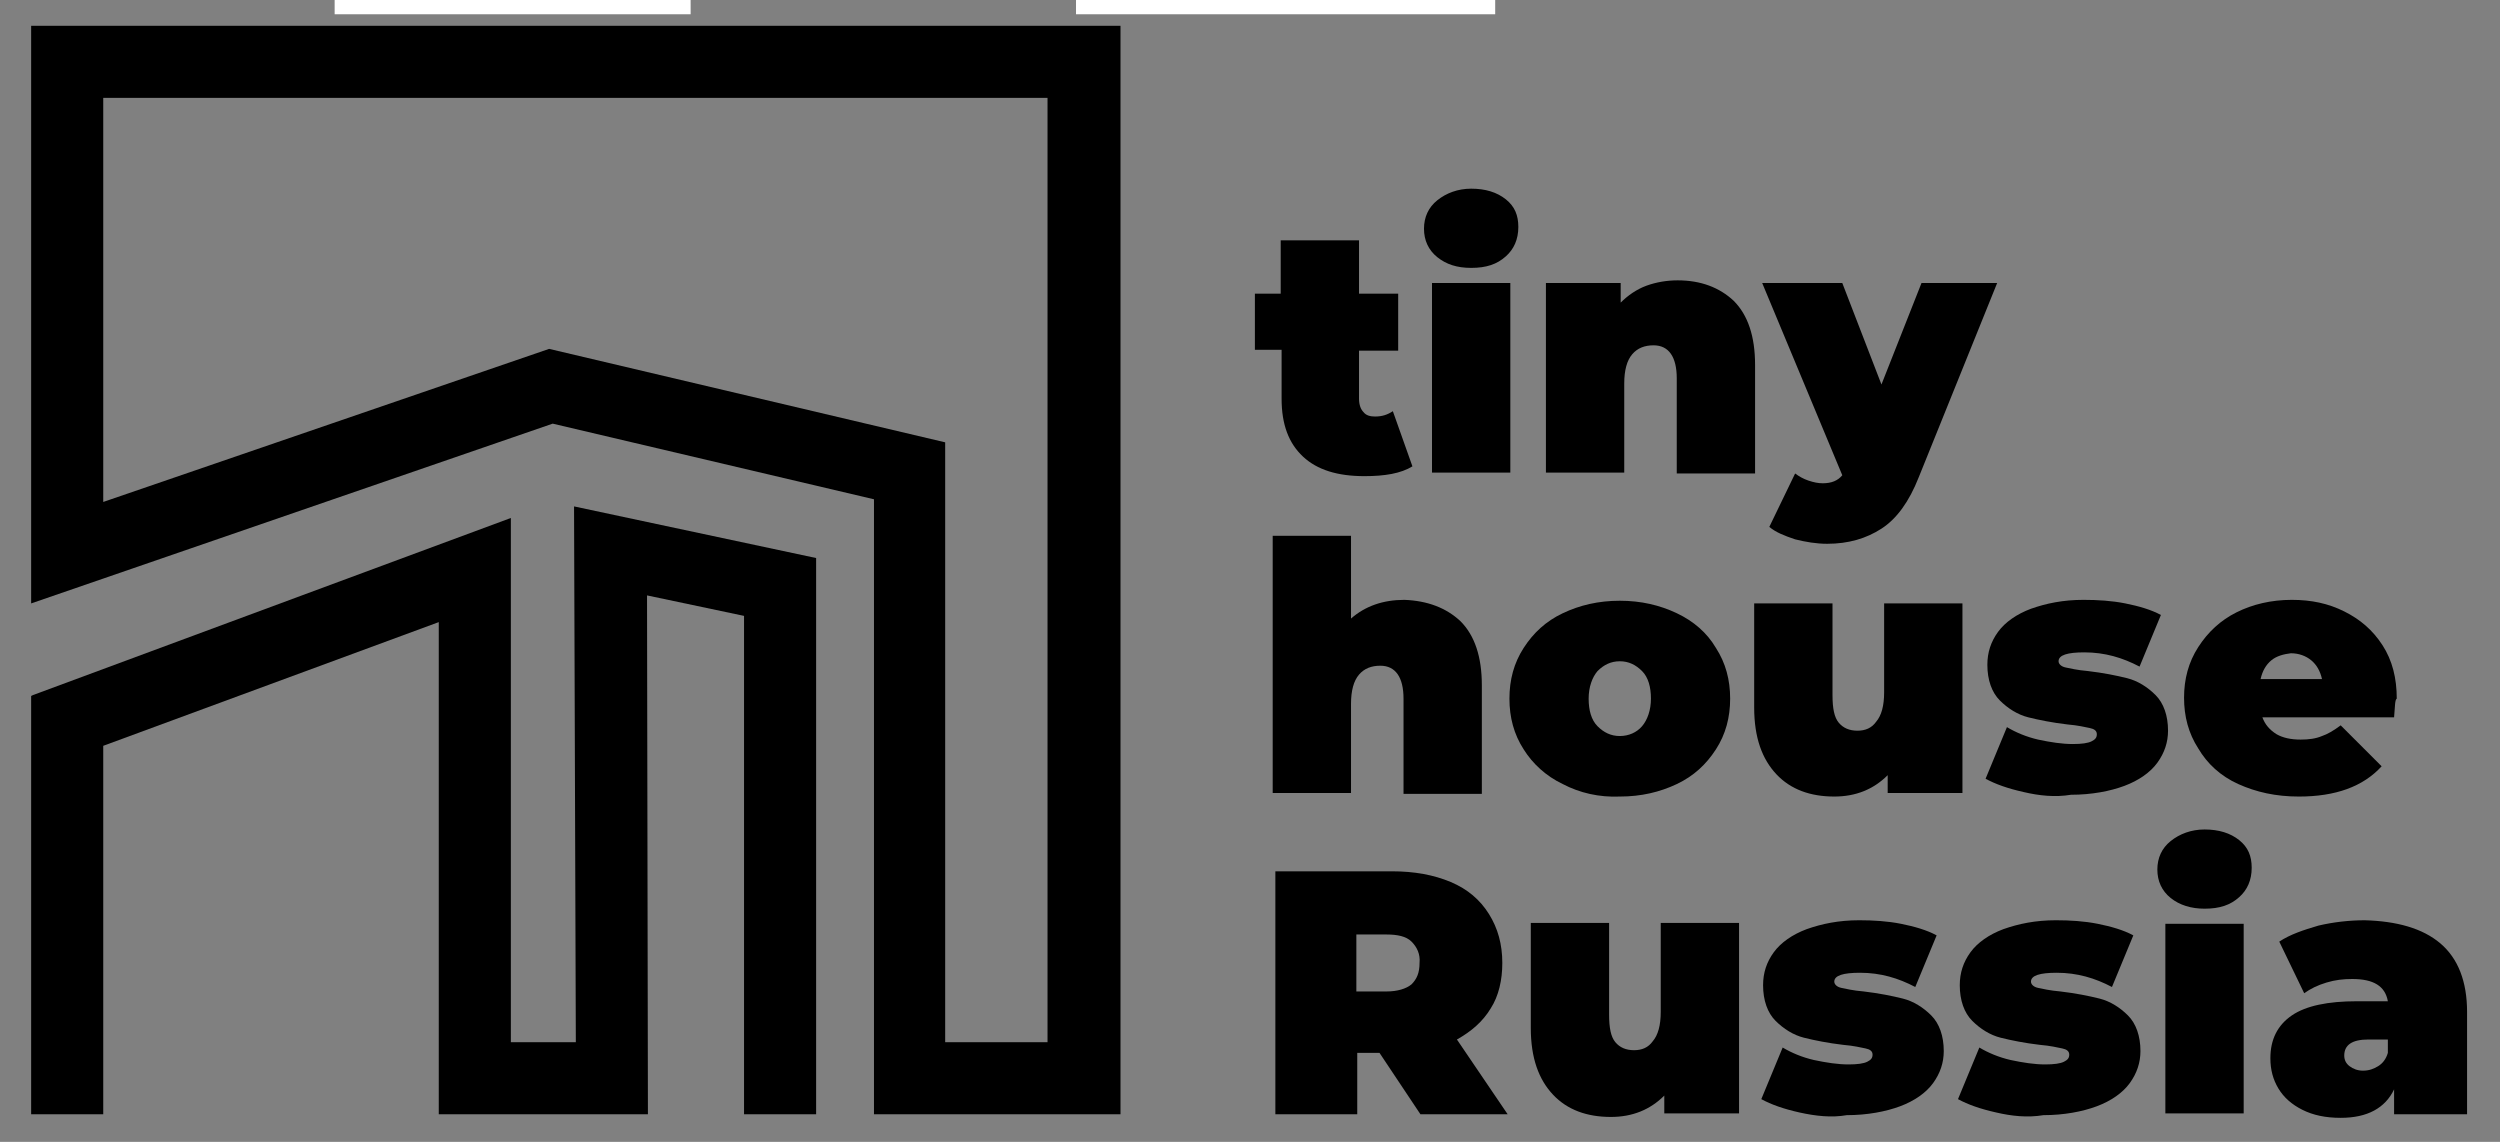
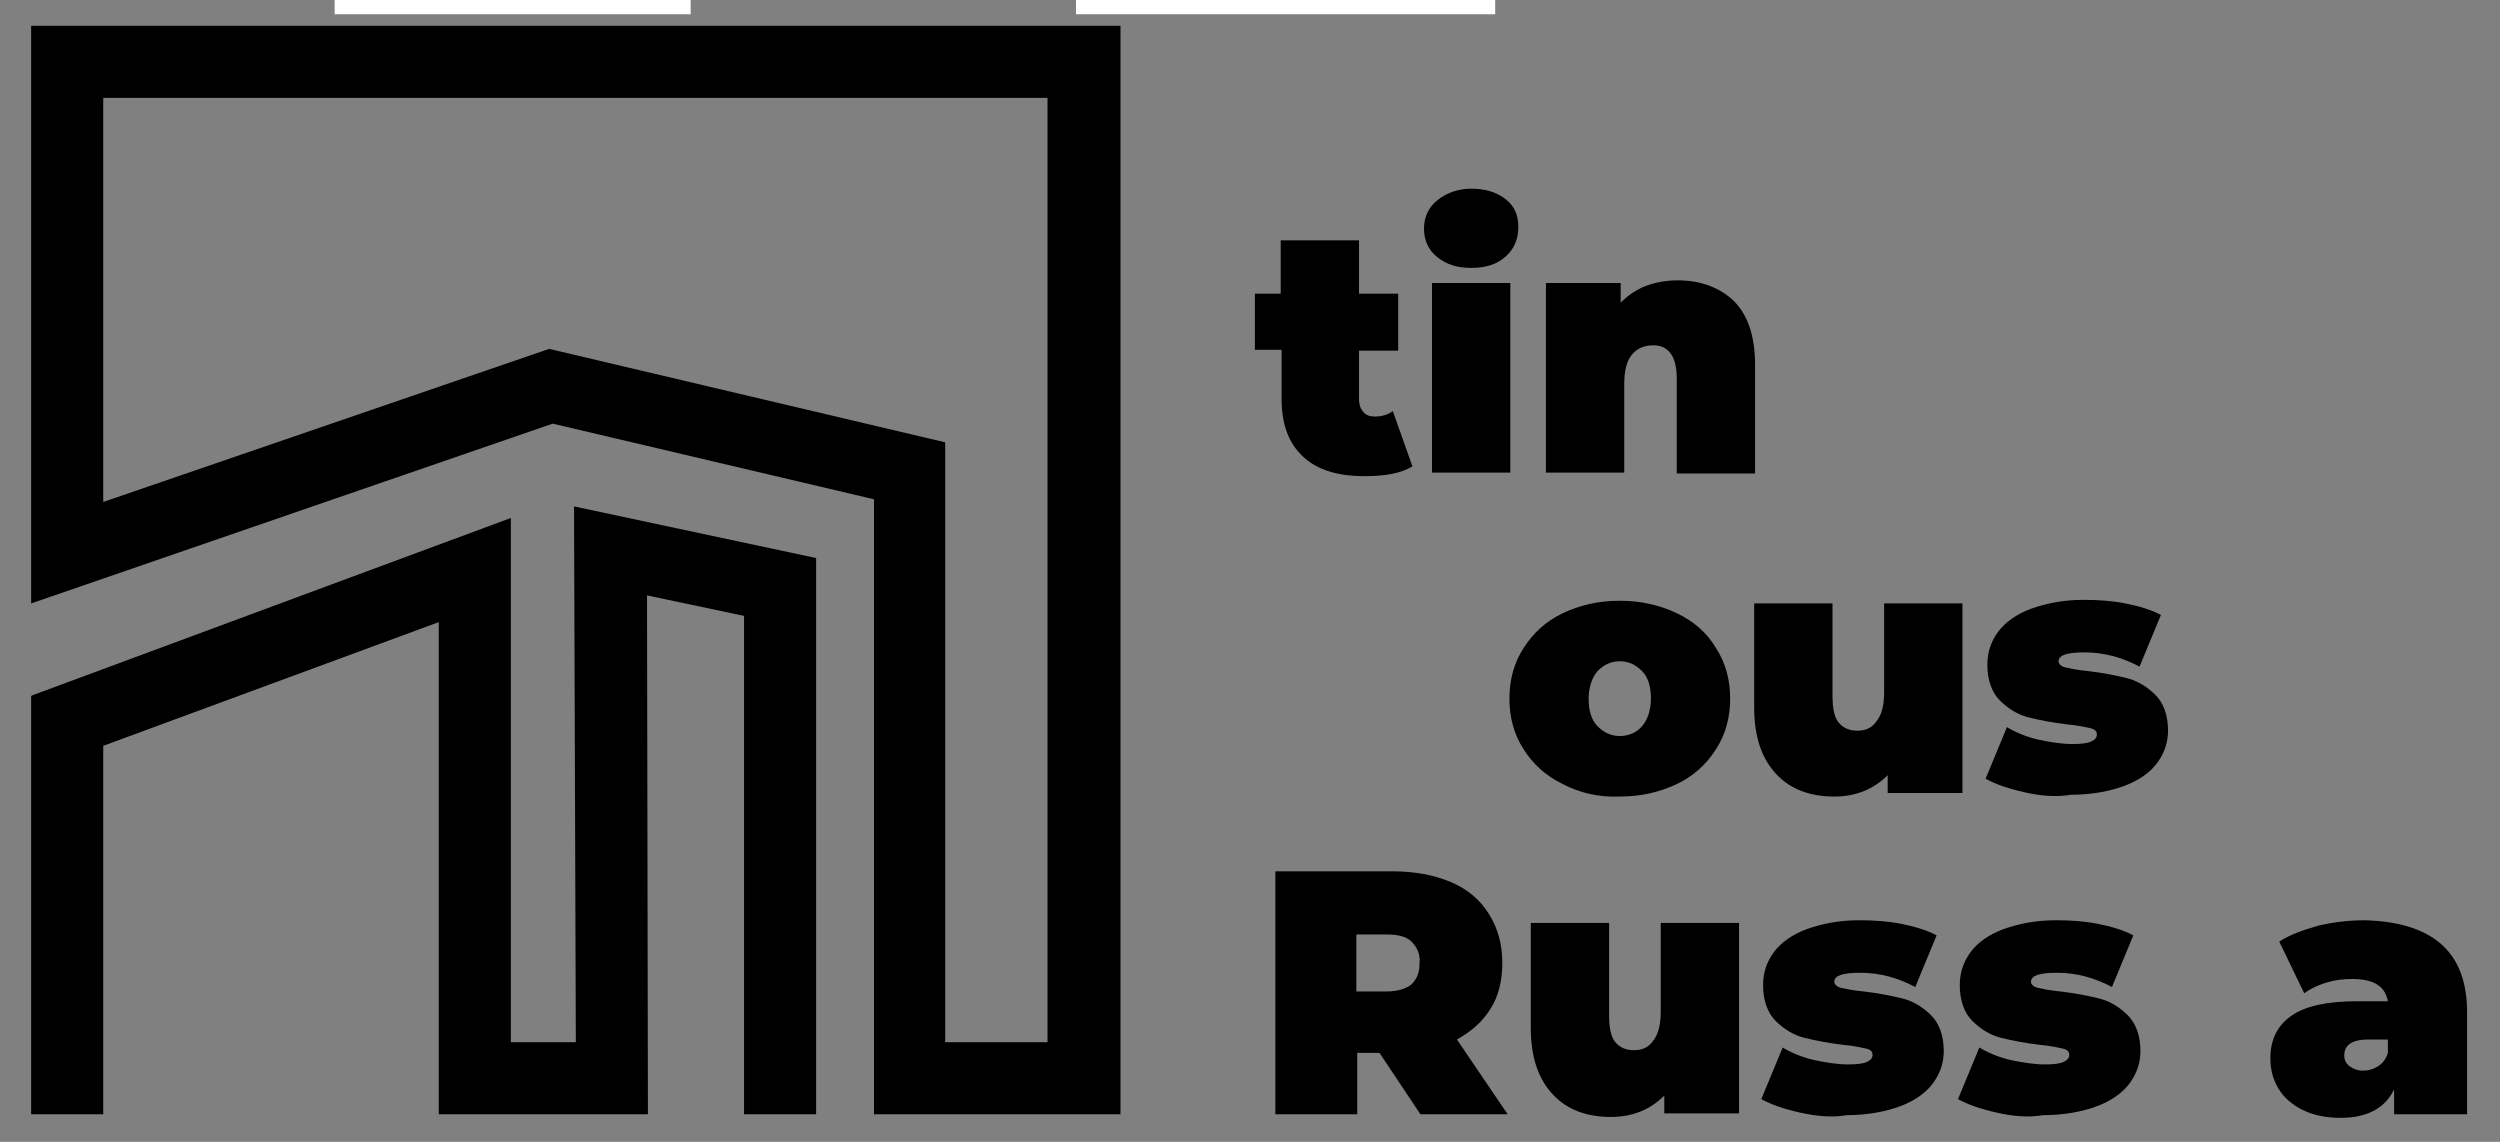
<svg xmlns="http://www.w3.org/2000/svg" version="1.1" id="Слой_1" x="0px" y="0px" viewBox="0 0 280.9 128.3" style="enable-background:new 0 0 280.9 128.3;" xml:space="preserve">
  <rect x="0" y="0" width="280.9" height="128.3" fill="#808080" stroke="none" />
  <style type="text/css"> .st0{fill:#E0001A;} .st1{fill:#191617;} .st2{fill:#FFFFFF;} .st3{stroke:#000000;stroke-width:0.425;stroke-miterlimit:10;} .st4{fill:#AB8A7B;} .st5{clip-path:url(#SVGID_2_);} .st6{fill:#192B62;} .st7{fill:#1C61B0;} .st8{fill:#B10014;} </style>
  <g>
    <path d="M158.7,52.4c-1.3,0.8-3.1,1.1-5.4,1.1c-3,0-5.3-0.7-6.9-2.2s-2.4-3.6-2.4-6.5v-5.5H141V33h2.9v-6h8.8v6h4.4v6.4h-4.4v5.4 c0,0.7,0.2,1.2,0.5,1.5c0.3,0.4,0.8,0.5,1.3,0.5c0.8,0,1.4-0.2,2-0.6L158.7,52.4z" />
    <path d="M161.5,28.9c-1-0.8-1.5-1.9-1.5-3.2c0-1.3,0.5-2.4,1.5-3.2c1-0.8,2.3-1.3,3.8-1.3c1.6,0,2.9,0.4,3.9,1.2 c1,0.8,1.4,1.8,1.4,3.1c0,1.4-0.5,2.5-1.4,3.3c-1,0.9-2.2,1.3-3.9,1.3C163.7,30.1,162.5,29.7,161.5,28.9z M160.9,31.8h8.8v21.3 h-8.8V31.8z" />
    <path d="M194.8,33.8c1.6,1.6,2.4,4,2.4,7.2v12.2h-8.8V42.5c0-2.4-0.9-3.7-2.6-3.7c-1,0-1.8,0.3-2.4,1c-0.6,0.7-0.9,1.8-0.9,3.3v10 h-8.8V31.8h8.4V34c0.8-0.8,1.8-1.5,2.9-1.9c1.1-0.4,2.3-0.6,3.5-0.6C191.1,31.5,193.2,32.3,194.8,33.8z" />
-     <path d="M224.4,31.8l-8.8,21.8c-1.1,2.8-2.5,4.7-4.2,5.8c-1.7,1.1-3.7,1.7-6.1,1.7c-1.2,0-2.4-0.2-3.6-0.5 c-1.2-0.4-2.2-0.8-2.9-1.4l2.9-6c0.4,0.3,0.9,0.6,1.5,0.8c0.6,0.2,1.1,0.3,1.6,0.3c1,0,1.7-0.3,2.2-0.9l-9-21.6h9l4.4,11.4 l4.5-11.4H224.4z" />
-     <path d="M164.1,69.8c1.6,1.6,2.4,4,2.4,7.2v12.2h-8.8V78.5c0-2.4-0.9-3.7-2.6-3.7c-1,0-1.8,0.3-2.4,1c-0.6,0.7-0.9,1.8-0.9,3.3v10 H143V60.2h8.8v9.3c1.6-1.4,3.6-2.1,6-2.1C160.4,67.5,162.5,68.3,164.1,69.8z" />
    <path d="M175.6,88.1c-1.9-0.9-3.4-2.3-4.4-3.9c-1.1-1.7-1.6-3.6-1.6-5.7c0-2.1,0.5-4,1.6-5.7c1.1-1.7,2.5-3,4.4-3.9 c1.9-0.9,4-1.4,6.4-1.4c2.4,0,4.5,0.5,6.4,1.4c1.9,0.9,3.4,2.2,4.4,3.9c1.1,1.7,1.6,3.6,1.6,5.7c0,2.1-0.5,4-1.6,5.7 c-1.1,1.7-2.5,3-4.4,3.9c-1.9,0.9-4,1.4-6.4,1.4C179.7,89.6,177.5,89.1,175.6,88.1z M184.5,81.6c0.6-0.7,1-1.8,1-3.1 s-0.3-2.4-1-3.1c-0.7-0.7-1.5-1.1-2.5-1.1c-1,0-1.8,0.4-2.5,1.1c-0.6,0.7-1,1.8-1,3.1s0.3,2.4,1,3.1c0.7,0.7,1.5,1.1,2.5,1.1 C183,82.7,183.9,82.3,184.5,81.6z" />
    <path d="M220.5,67.8v21.3h-8.4v-2c-0.8,0.8-1.7,1.4-2.7,1.8c-1,0.4-2.1,0.6-3.3,0.6c-2.7,0-4.9-0.8-6.5-2.5 c-1.6-1.7-2.5-4.1-2.5-7.5V67.8h8.8v10.3c0,1.5,0.2,2.5,0.7,3.1c0.5,0.6,1.2,0.9,2.1,0.9c0.9,0,1.6-0.3,2.1-1 c0.6-0.7,0.9-1.8,0.9-3.3v-10H220.5z" />
    <path d="M227.4,89c-1.8-0.4-3.2-0.9-4.3-1.5l2.4-5.8c1,0.6,2.2,1.1,3.5,1.4c1.4,0.3,2.7,0.5,3.9,0.5c1,0,1.7-0.1,2.1-0.3 c0.4-0.2,0.6-0.4,0.6-0.8s-0.3-0.6-0.8-0.7c-0.5-0.1-1.3-0.3-2.5-0.4c-1.7-0.2-3.2-0.5-4.4-0.8c-1.2-0.3-2.3-1-3.2-1.9 s-1.4-2.3-1.4-4c0-1.4,0.4-2.6,1.2-3.7c0.8-1.1,2.1-2,3.7-2.6c1.7-0.6,3.6-1,5.9-1c1.6,0,3.2,0.1,4.7,0.4c1.5,0.3,2.9,0.7,4,1.3 l-2.4,5.8c-1.9-1-3.9-1.6-6.2-1.6c-1.9,0-2.9,0.3-2.9,1c0,0.3,0.3,0.6,0.8,0.7c0.5,0.1,1.3,0.3,2.5,0.4c1.7,0.2,3.2,0.5,4.4,0.8 c1.2,0.3,2.3,1,3.2,1.9s1.4,2.3,1.4,4c0,1.3-0.4,2.5-1.2,3.6c-0.8,1.1-2.1,2-3.7,2.6s-3.7,1-6,1C230.9,89.6,229.1,89.4,227.4,89z" />
-     <path d="M269,80.6h-14.8c0.3,0.8,0.8,1.4,1.6,1.9c0.7,0.4,1.6,0.6,2.7,0.6c0.9,0,1.7-0.1,2.4-0.4c0.6-0.2,1.3-0.6,2.1-1.2l4.6,4.6 c-2.1,2.3-5.2,3.4-9.3,3.4c-2.6,0-4.8-0.5-6.8-1.4c-2-0.9-3.5-2.3-4.5-4c-1.1-1.7-1.6-3.6-1.6-5.7c0-2.1,0.5-4,1.6-5.7 c1.1-1.7,2.5-3,4.3-3.9s3.9-1.4,6.2-1.4c2.2,0,4.1,0.4,5.9,1.3c1.8,0.9,3.2,2.1,4.3,3.8c1.1,1.7,1.6,3.7,1.6,6 C269.1,78.6,269.1,79.3,269,80.6z M255.2,74.2c-0.6,0.5-1,1.2-1.2,2.1h6.9c-0.2-0.9-0.6-1.6-1.2-2.1c-0.6-0.5-1.4-0.8-2.3-0.8 C256.6,73.5,255.8,73.7,255.2,74.2z" />
    <path d="M155,118.3h-2.5v6.9h-9.2V97.9h13.1c2.5,0,4.7,0.4,6.6,1.2s3.3,2,4.3,3.6s1.5,3.4,1.5,5.5c0,1.9-0.4,3.7-1.3,5.1 c-0.9,1.5-2.2,2.6-3.8,3.5l5.7,8.4h-9.8L155,118.3z M158.6,105.8c-0.6-0.6-1.6-0.8-2.8-0.8h-3.4v6.4h3.4c1.2,0,2.2-0.3,2.8-0.8 c0.6-0.6,0.9-1.3,0.9-2.4C159.6,107.2,159.2,106.4,158.6,105.8z" />
    <path d="M195.4,103.8v21.3H187v-2c-0.8,0.8-1.7,1.4-2.7,1.8c-1,0.4-2.1,0.6-3.3,0.6c-2.7,0-4.9-0.8-6.5-2.5 c-1.6-1.7-2.5-4.1-2.5-7.5v-11.8h8.8v10.3c0,1.5,0.2,2.5,0.7,3.1c0.5,0.6,1.2,0.9,2.1,0.9c0.9,0,1.6-0.3,2.1-1 c0.6-0.7,0.9-1.8,0.9-3.3v-10H195.4z" />
    <path d="M202.2,125c-1.8-0.4-3.2-0.9-4.3-1.5l2.4-5.8c1,0.6,2.2,1.1,3.5,1.4c1.4,0.3,2.7,0.5,3.9,0.5c1,0,1.7-0.1,2.1-0.3 c0.4-0.2,0.6-0.4,0.6-0.8s-0.3-0.6-0.8-0.7c-0.5-0.1-1.3-0.3-2.5-0.4c-1.7-0.2-3.2-0.5-4.4-0.8c-1.2-0.3-2.3-1-3.2-1.9 s-1.4-2.3-1.4-4c0-1.4,0.4-2.6,1.2-3.7c0.8-1.1,2.1-2,3.7-2.6c1.7-0.6,3.6-1,5.9-1c1.6,0,3.2,0.1,4.7,0.4c1.5,0.3,2.9,0.7,4,1.3 l-2.4,5.8c-1.9-1-3.9-1.6-6.2-1.6c-1.9,0-2.9,0.3-2.9,1c0,0.3,0.3,0.6,0.8,0.7c0.5,0.1,1.3,0.3,2.5,0.4c1.7,0.2,3.2,0.5,4.4,0.8 c1.2,0.3,2.3,1,3.2,1.9s1.4,2.3,1.4,4c0,1.3-0.4,2.5-1.2,3.6c-0.8,1.1-2.1,2-3.7,2.6s-3.7,1-6,1C205.8,125.6,204,125.4,202.2,125z" />
    <path d="M224.3,125c-1.8-0.4-3.2-0.9-4.3-1.5l2.4-5.8c1,0.6,2.2,1.1,3.5,1.4c1.4,0.3,2.7,0.5,3.9,0.5c1,0,1.7-0.1,2.1-0.3 c0.4-0.2,0.6-0.4,0.6-0.8s-0.3-0.6-0.8-0.7c-0.5-0.1-1.3-0.3-2.5-0.4c-1.7-0.2-3.2-0.5-4.4-0.8c-1.2-0.3-2.3-1-3.2-1.9 s-1.4-2.3-1.4-4c0-1.4,0.4-2.6,1.2-3.7c0.8-1.1,2.1-2,3.7-2.6c1.7-0.6,3.6-1,5.9-1c1.6,0,3.2,0.1,4.7,0.4c1.5,0.3,2.9,0.7,4,1.3 l-2.4,5.8c-1.9-1-3.9-1.6-6.2-1.6c-1.9,0-2.9,0.3-2.9,1c0,0.3,0.3,0.6,0.8,0.7c0.5,0.1,1.3,0.3,2.5,0.4c1.7,0.2,3.2,0.5,4.4,0.8 c1.2,0.3,2.3,1,3.2,1.9s1.4,2.3,1.4,4c0,1.3-0.4,2.5-1.2,3.6c-0.8,1.1-2.1,2-3.7,2.6s-3.7,1-6,1C227.8,125.6,226,125.4,224.3,125z" />
-     <path d="M243.9,100.9c-1-0.8-1.5-1.9-1.5-3.2c0-1.3,0.5-2.4,1.5-3.2c1-0.8,2.3-1.3,3.8-1.3c1.6,0,2.9,0.4,3.9,1.2 c1,0.8,1.4,1.8,1.4,3.1c0,1.4-0.5,2.5-1.4,3.3c-1,0.9-2.2,1.3-3.9,1.3C246.2,102.1,244.9,101.7,243.9,100.9z M243.3,103.8h8.8v21.3 h-8.8V103.8z" />
    <path d="M274.2,106c2,1.7,3,4.3,3,7.7v11.5H269v-2.8c-1,2.1-3,3.2-6,3.2c-1.7,0-3.1-0.3-4.3-0.9c-1.2-0.6-2.1-1.4-2.7-2.4 c-0.6-1-0.9-2.1-0.9-3.4c0-2.1,0.8-3.7,2.4-4.8c1.6-1.1,4.1-1.6,7.3-1.6h3.5c-0.3-1.7-1.6-2.5-4-2.5c-1,0-1.9,0.1-2.9,0.4 c-1,0.3-1.8,0.7-2.5,1.2l-2.8-5.8c1.2-0.8,2.7-1.3,4.4-1.8c1.7-0.4,3.5-0.6,5.2-0.6C269.3,103.5,272.2,104.3,274.2,106z M267.2,119.8c0.5-0.3,0.9-0.8,1.1-1.5v-1.5h-2.2c-1.8,0-2.7,0.6-2.7,1.8c0,0.5,0.2,0.9,0.6,1.2c0.4,0.3,0.9,0.5,1.5,0.5 C266.2,120.3,266.7,120.1,267.2,119.8z" />
  </g>
  <g>
    <path d="M3.5,2.9v64.9l58.6-20.2l36.1,8.5v69.1h27.7V2.9H3.5z M61.7,39.2L61.7,39.2L11.6,56.4V11h106.1v106.1h-11.5V49.7L61.7,39.2 z" />
    <polygon points="64.7,117.1 57.4,117.1 57.4,58.2 3.7,78.1 3.5,78.2 3.5,125.2 11.6,125.2 11.6,83.8 49.3,69.9 49.3,125.2 72.8,125.2 72.7,66.9 83.6,69.2 83.6,125.2 91.7,125.2 91.7,62.7 64.5,56.9 " />
  </g>
  <g>
    <path class="st2" d="M-40.2-226.6v110.5l99.7-34.3l61.4,14.4V1.6H168v-228.2H-40.2z M58.8-164.7l-0.1,0l-85.1,29.3v-77.4h180.6 v200.6h-19.6v-134.7L58.8-164.7z" />
    <polygon class="st2" points="63.8,-12.2 51.4,-12.2 51.4,-132.4 -40,-98.5 -40.2,-98.5 -40.2,-18.4 -26.4,-18.4 -26.4,-88.9 37.6,-112.6 37.6,1.6 77.6,1.6 77.4,-117.6 96.1,-113.6 96.1,-18.4 109.9,-18.4 109.9,-124.8 63.6,-134.7 " />
  </g>
</svg>